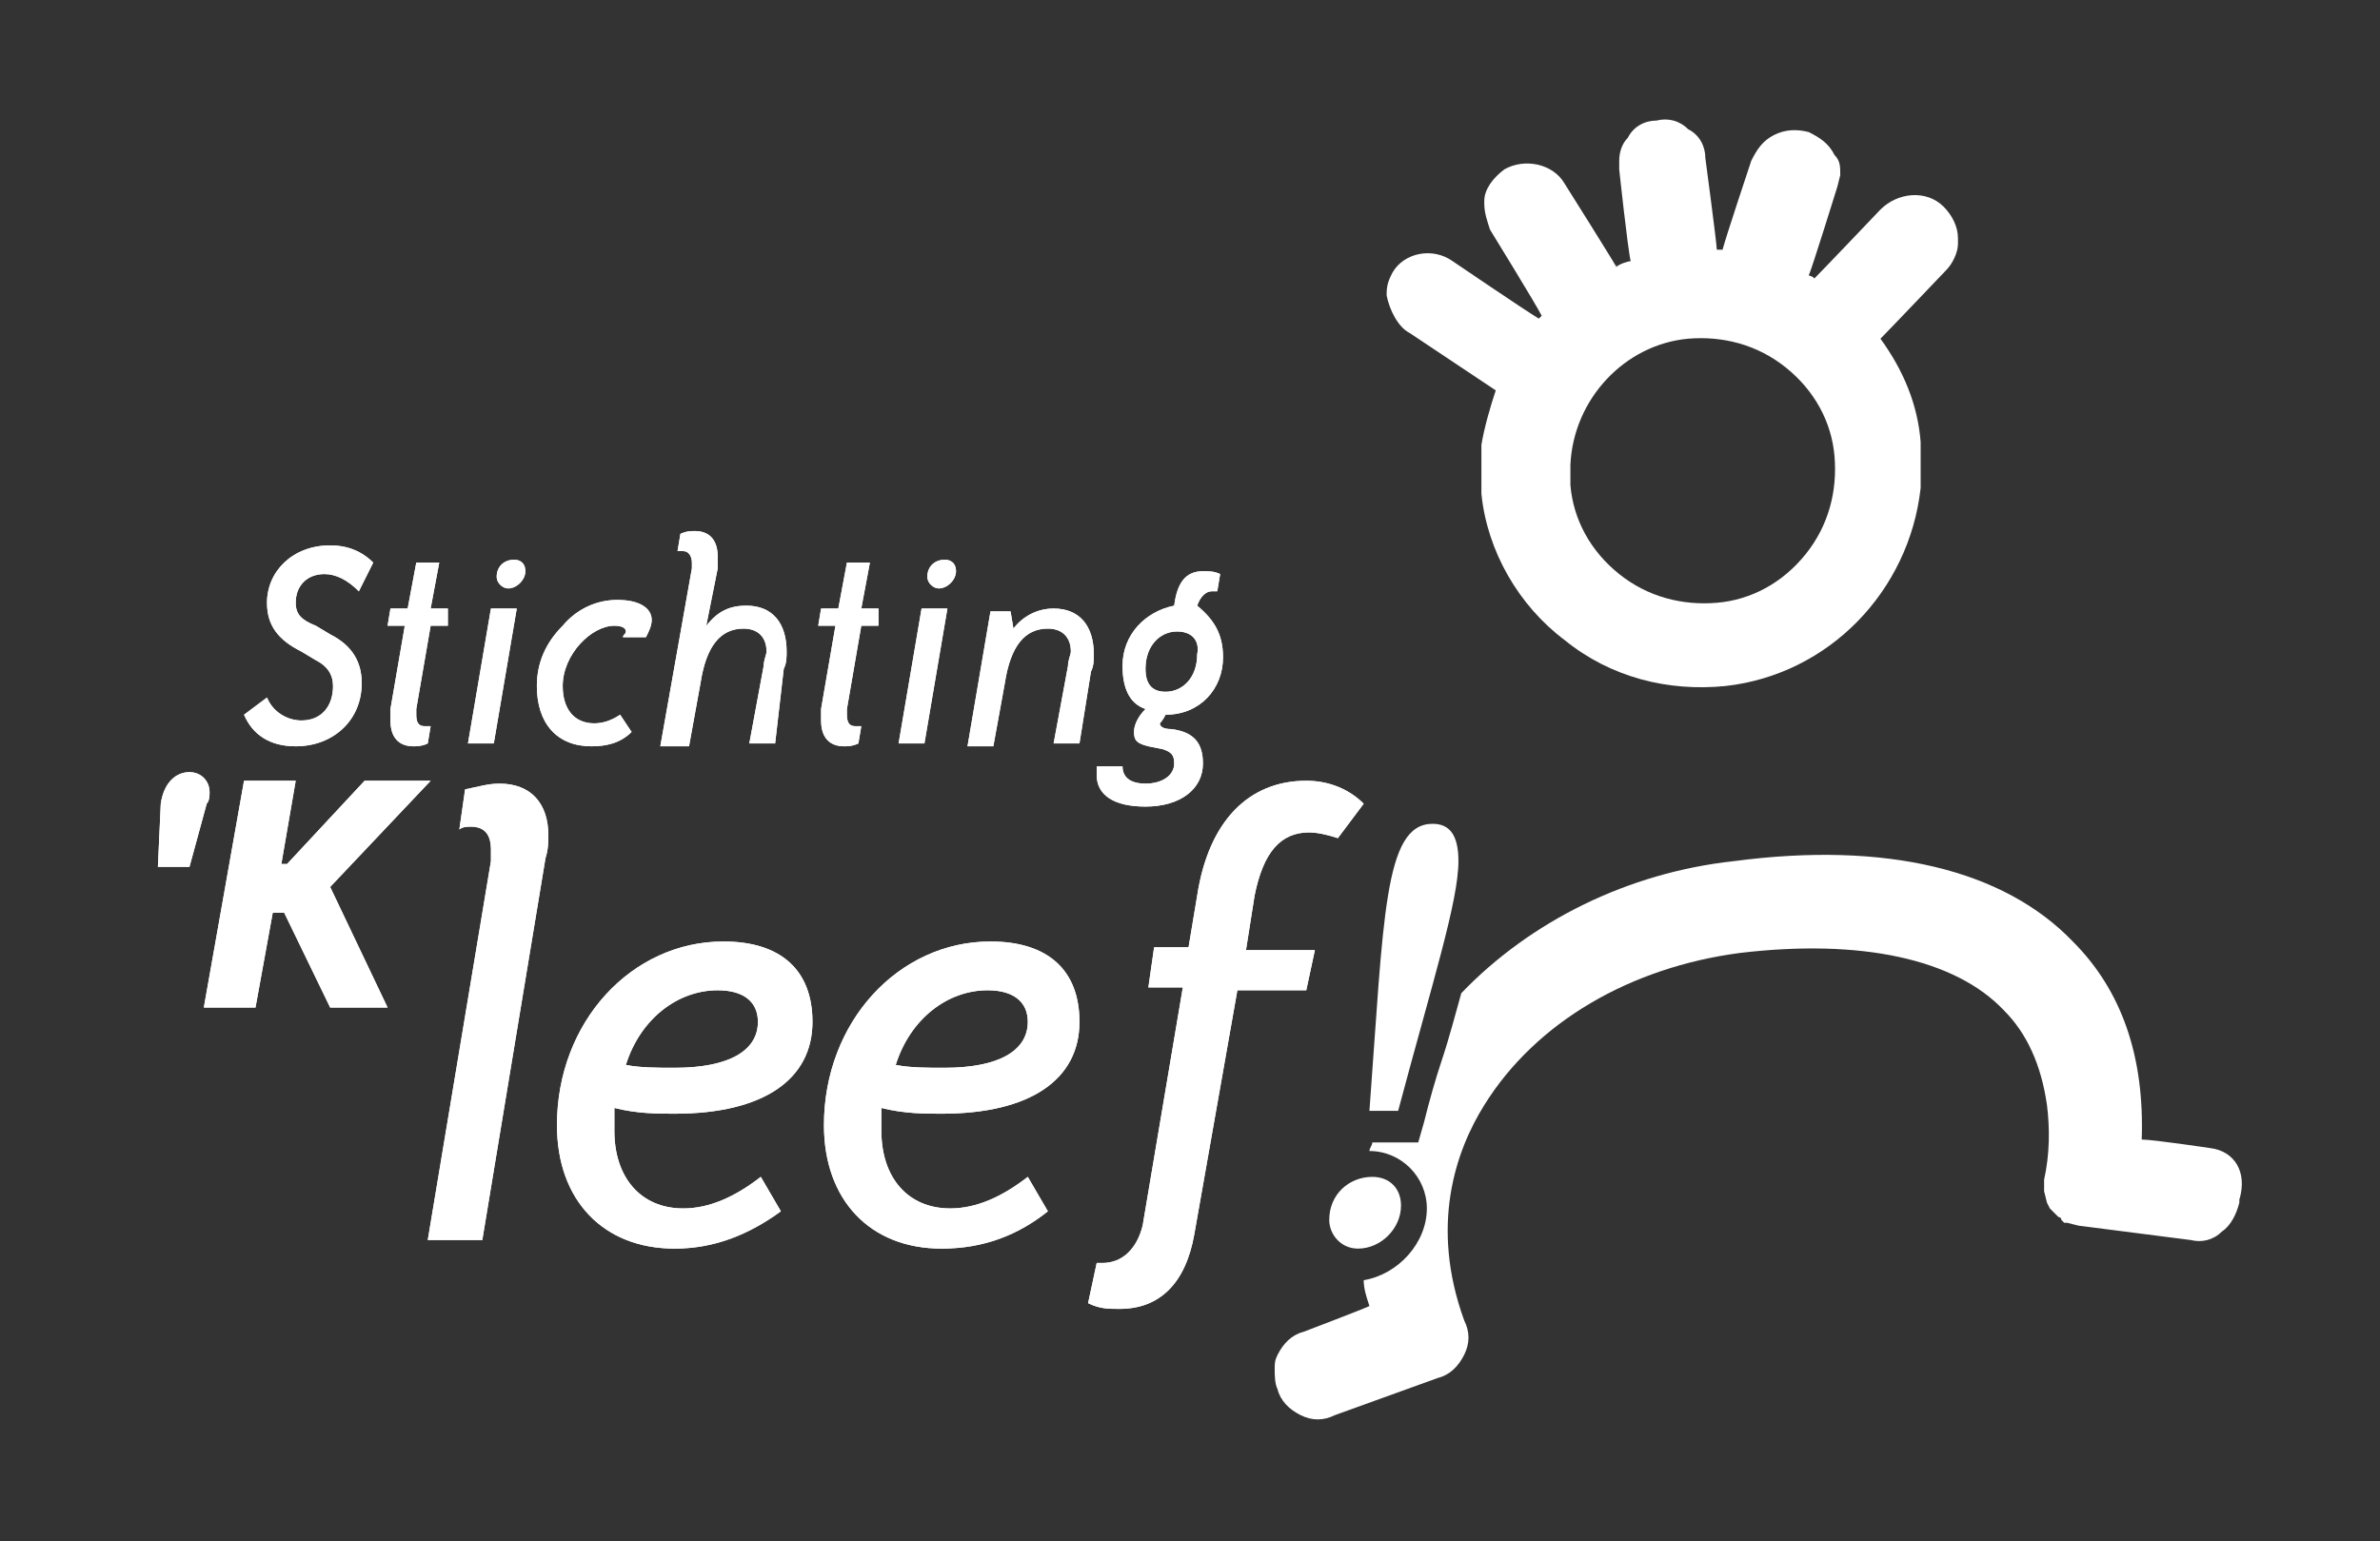
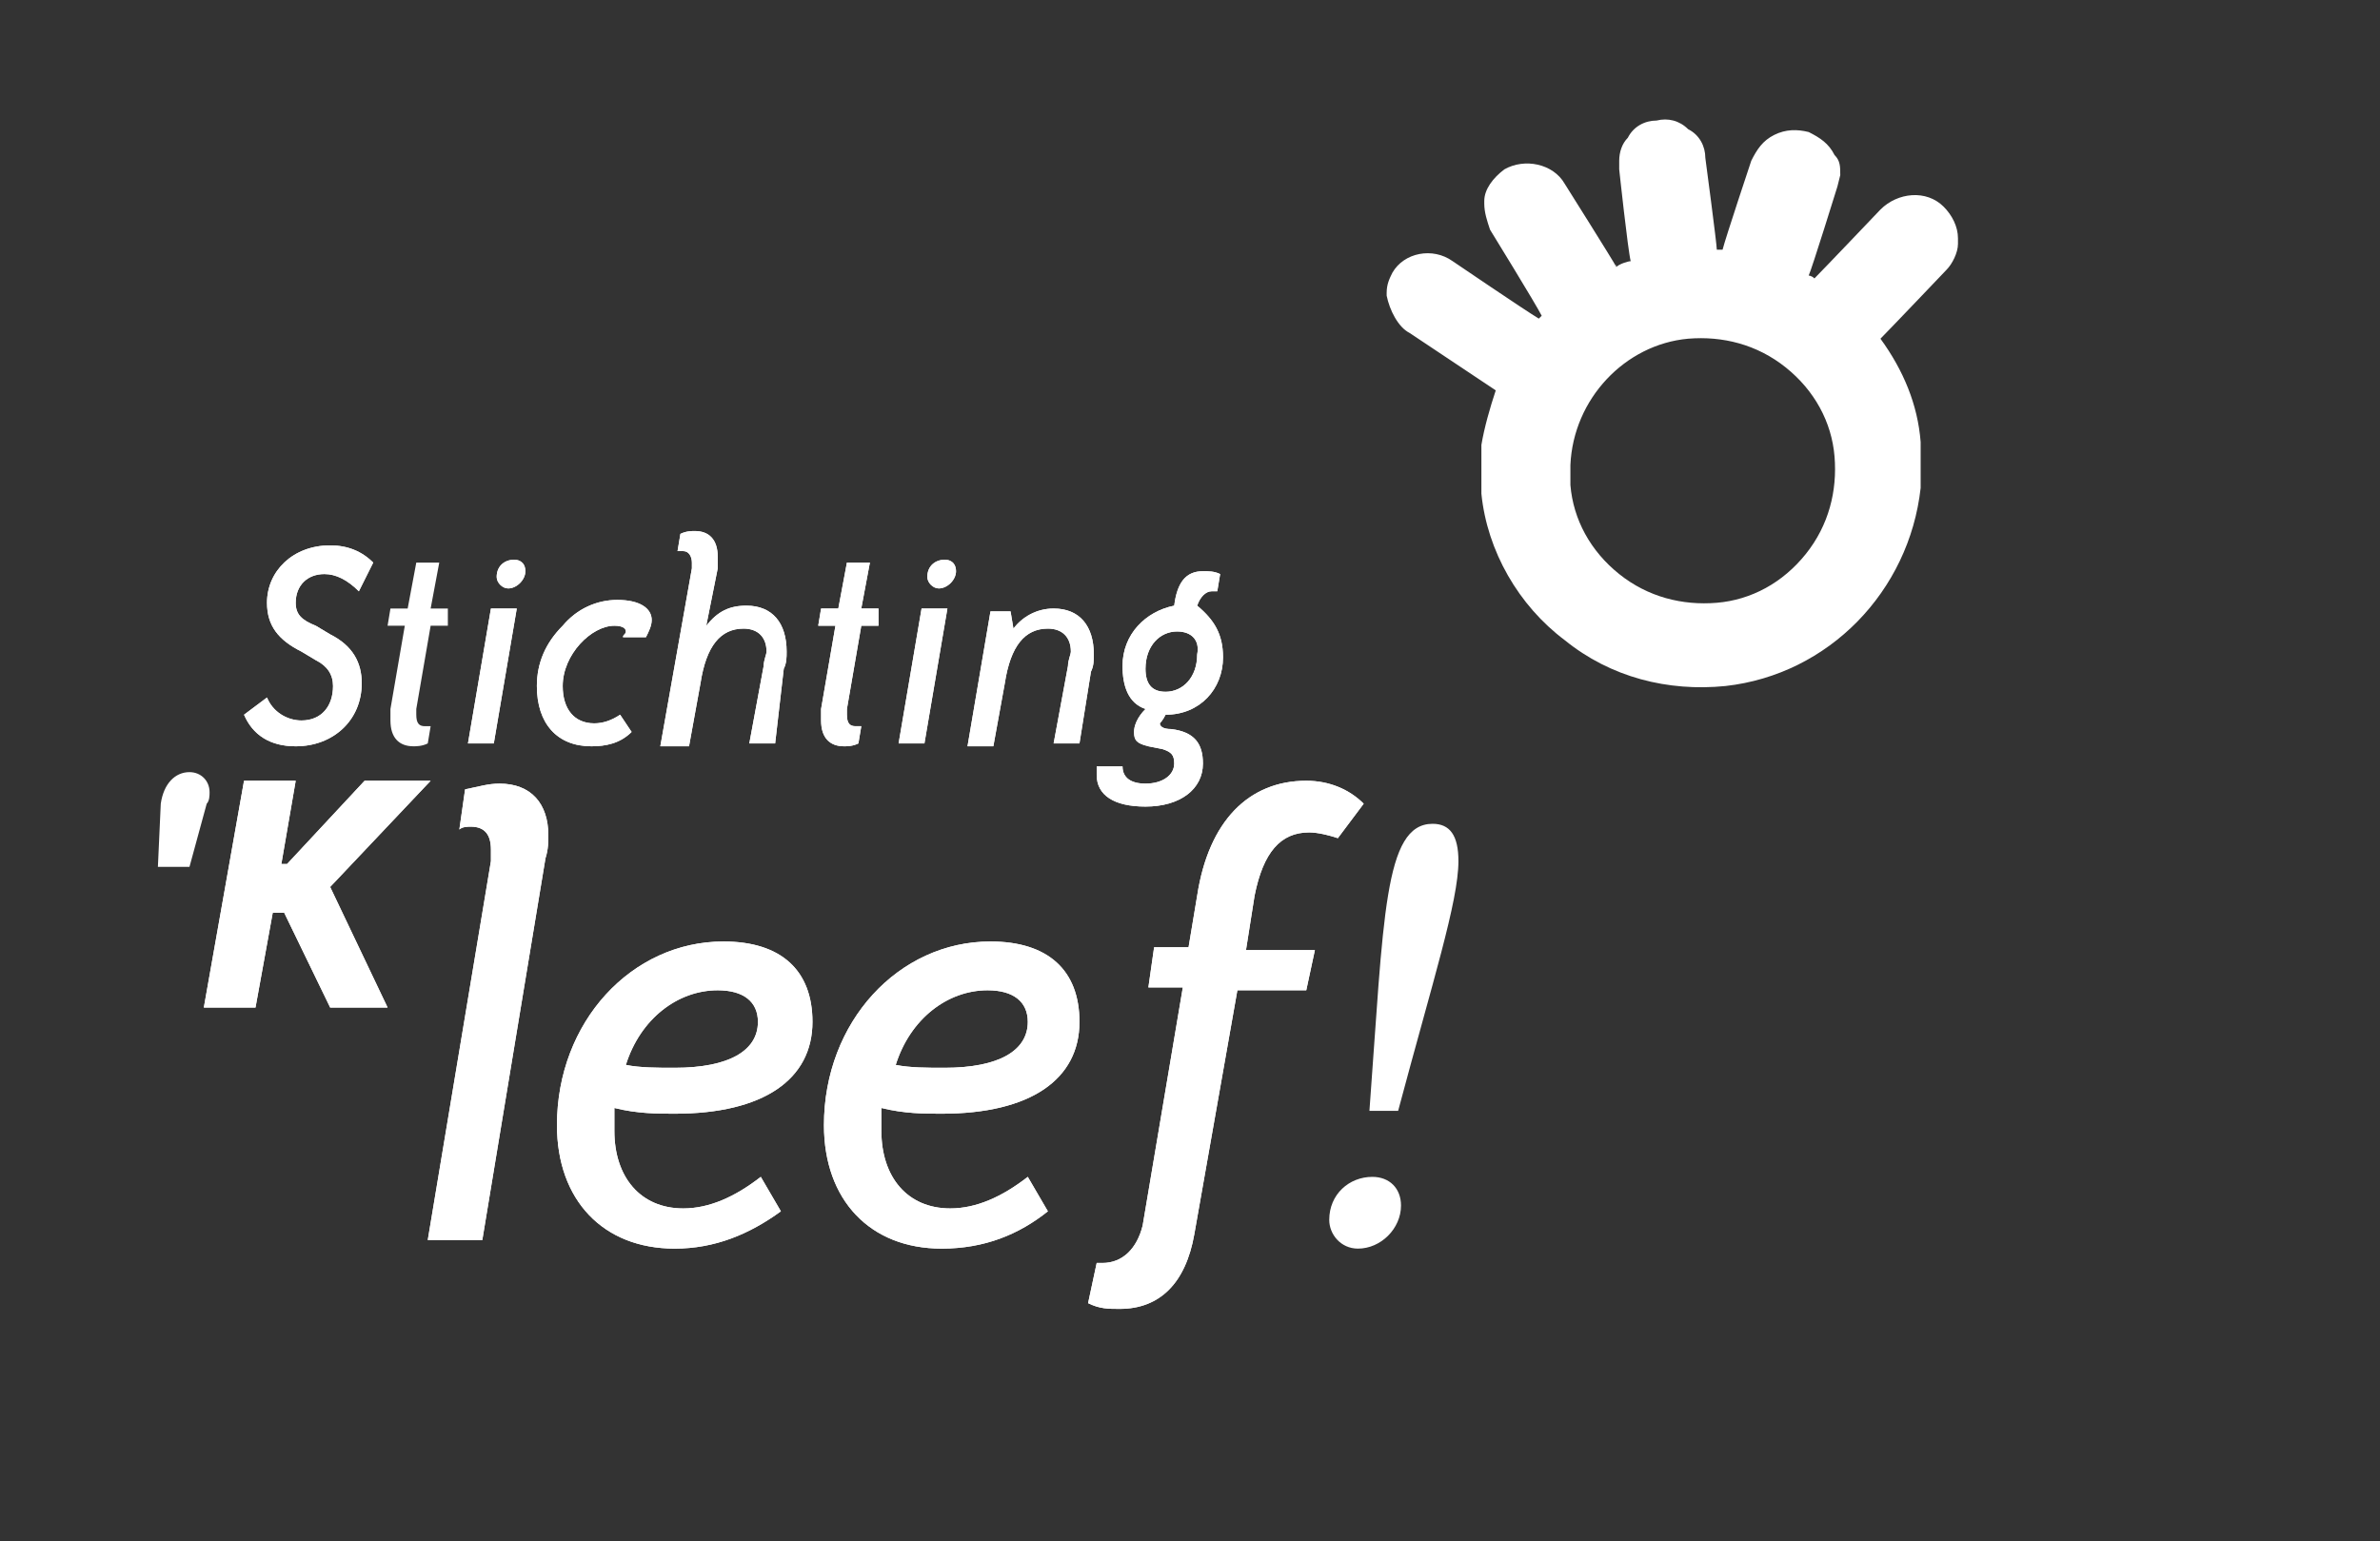
<svg xmlns="http://www.w3.org/2000/svg" version="1.1" id="Laag_1" x="0px" y="0px" viewBox="0 0 82.9 53.7" style="enable-background:new 0 0 82.9 53.7;" xml:space="preserve">
  <rect x="0" y="0" width="82.9" height="53.7" fill="#333333" stroke="none" />
  <style type="text/css">
	.st0{fill:#FFFFFF;}
	.st1{fill:none;}
</style>
  <g>
    <g>
      <g>
        <g>
          <path class="st0" d="M6.6,30.2H5.5L5.6,28c0.1-0.7,0.5-1.1,1-1.1c0.4,0,0.7,0.3,0.7,0.7c0,0.1,0,0.3-0.1,0.4L6.6,30.2z" />
        </g>
      </g>
      <g>
        <g>
-           <path class="st0" d="M6.6,30.2H5.5L5.6,28c0.1-0.7,0.5-1.1,1-1.1c0.4,0,0.7,0.3,0.7,0.7c0,0.1,0,0.3-0.1,0.4L6.6,30.2z" />
-         </g>
+           </g>
      </g>
    </g>
    <g>
      <g>
        <g>
          <path class="st0" d="M16.8,43.2h-1.9L17.1,30c0-0.1,0-0.3,0-0.4c0-0.5-0.2-0.8-0.7-0.8c-0.1,0-0.3,0-0.4,0.1l0.2-1.4      c0.5-0.1,0.8-0.2,1.2-0.2c1.1,0,1.7,0.7,1.7,1.8c0,0.2,0,0.5-0.1,0.8L16.8,43.2z" />
        </g>
        <g>
          <path class="st0" d="M23.5,43.5c-2.5,0-4.1-1.7-4.1-4.3c0-3.6,2.6-6.4,5.8-6.4c2,0,3.1,1,3.1,2.8c0,2-1.7,3.2-4.8,3.2      c-0.6,0-1.3,0-2.1-0.2c0,0.3,0,0.6,0,0.8c0,1.6,0.9,2.7,2.4,2.7c0.9,0,1.8-0.4,2.7-1.1l0.7,1.2C26.1,43,24.9,43.5,23.5,43.5z       M23.5,37.2c1.9,0,2.9-0.6,2.9-1.6c0-0.7-0.5-1.1-1.4-1.1c-1.4,0-2.7,1-3.2,2.6C22.3,37.2,22.9,37.2,23.5,37.2z" />
        </g>
        <g>
          <path class="st0" d="M32.8,43.5c-2.5,0-4.1-1.7-4.1-4.3c0-3.6,2.6-6.4,5.8-6.4c2,0,3.1,1,3.1,2.8c0,2-1.7,3.2-4.8,3.2      c-0.6,0-1.3,0-2.1-0.2c0,0.3,0,0.6,0,0.8c0,1.6,0.9,2.7,2.4,2.7c0.9,0,1.8-0.4,2.7-1.1l0.7,1.2C35.5,43,34.3,43.5,32.8,43.5z       M32.9,37.2c1.9,0,2.9-0.6,2.9-1.6c0-0.7-0.5-1.1-1.4-1.1c-1.4,0-2.7,1-3.2,2.6C31.7,37.2,32.3,37.2,32.9,37.2z" />
        </g>
        <g>
          <path class="st0" d="M46.6,29.2c-0.3-0.1-0.7-0.2-1-0.2c-1,0-1.6,0.7-1.9,2.2l-0.3,1.9h2.4l-0.3,1.4h-2.4l-1.5,8.5      c-0.3,1.7-1.2,2.6-2.6,2.6c-0.4,0-0.7,0-1.1-0.2l0.3-1.4h0.2c0.7,0,1.2-0.5,1.4-1.3l1.4-8.3H40l0.2-1.4h1.2l0.3-1.8      c0.4-2.6,1.8-4,3.8-4c0.8,0,1.5,0.3,2,0.8L46.6,29.2z" />
        </g>
      </g>
      <g>
        <g>
          <path class="st0" d="M16.8,43.2h-1.9L17.1,30c0-0.1,0-0.3,0-0.4c0-0.5-0.2-0.8-0.7-0.8c-0.1,0-0.3,0-0.4,0.1l0.2-1.4      c0.5-0.1,0.8-0.2,1.2-0.2c1.1,0,1.7,0.7,1.7,1.8c0,0.2,0,0.5-0.1,0.8L16.8,43.2z" />
        </g>
        <g>
          <path class="st0" d="M23.5,43.5c-2.5,0-4.1-1.7-4.1-4.3c0-3.6,2.6-6.4,5.8-6.4c2,0,3.1,1,3.1,2.8c0,2-1.7,3.2-4.8,3.2      c-0.6,0-1.3,0-2.1-0.2c0,0.3,0,0.6,0,0.8c0,1.6,0.9,2.7,2.4,2.7c0.9,0,1.8-0.4,2.7-1.1l0.7,1.2C26.1,43,24.9,43.5,23.5,43.5z       M23.5,37.2c1.9,0,2.9-0.6,2.9-1.6c0-0.7-0.5-1.1-1.4-1.1c-1.4,0-2.7,1-3.2,2.6C22.3,37.2,22.9,37.2,23.5,37.2z" />
        </g>
        <g>
          <path class="st0" d="M32.8,43.5c-2.5,0-4.1-1.7-4.1-4.3c0-3.6,2.6-6.4,5.8-6.4c2,0,3.1,1,3.1,2.8c0,2-1.7,3.2-4.8,3.2      c-0.6,0-1.3,0-2.1-0.2c0,0.3,0,0.6,0,0.8c0,1.6,0.9,2.7,2.4,2.7c0.9,0,1.8-0.4,2.7-1.1l0.7,1.2C35.5,43,34.3,43.5,32.8,43.5z       M32.9,37.2c1.9,0,2.9-0.6,2.9-1.6c0-0.7-0.5-1.1-1.4-1.1c-1.4,0-2.7,1-3.2,2.6C31.7,37.2,32.3,37.2,32.9,37.2z" />
        </g>
        <g>
          <path class="st0" d="M46.6,29.2c-0.3-0.1-0.7-0.2-1-0.2c-1,0-1.6,0.7-1.9,2.2l-0.3,1.9h2.4l-0.3,1.4h-2.4l-1.5,8.5      c-0.3,1.7-1.2,2.6-2.6,2.6c-0.4,0-0.7,0-1.1-0.2l0.3-1.4h0.2c0.7,0,1.2-0.5,1.4-1.3l1.4-8.3H40l0.2-1.4h1.2l0.3-1.8      c0.4-2.6,1.8-4,3.8-4c0.8,0,1.5,0.3,2,0.8L46.6,29.2z" />
        </g>
        <g>
          <path class="st1" d="M56.4,20c1,0.8,2.2,1.1,3.4,1c1.2-0.1,2.3-0.8,3.1-1.7c0.8-1,1.1-2.2,1-3.4c-0.1-1.2-0.8-2.3-1.7-3.1      c-1-0.8-2.2-1.1-3.4-1c-2.2,0.3-4,2.1-4.1,4.4l0,0.7C54.9,18.1,55.5,19.2,56.4,20z" />
          <path class="st1" d="M56.3,9.3C56.3,9.2,56.2,9.2,56.3,9.3C56.2,9.2,56.3,9.3,56.3,9.3C56.3,9.3,56.3,9.3,56.3,9.3z" />
          <path class="st0" d="M49.1,11.6c0,0,2.7,1.8,3,2c-0.2,0.6-0.4,1.3-0.5,1.9c0,0.2,0,0.3,0,0.5c0,0.4,0,0.8,0,1.2      c0.2,2,1.3,3.9,2.9,5.1c1.6,1.3,3.6,1.8,5.6,1.6c3.6-0.4,6.4-3.3,6.8-6.9c0-0.1,0-0.3,0-0.4c0-0.4,0-0.8,0-1.2      c-0.1-1.3-0.6-2.5-1.4-3.6c0.3-0.3,2.3-2.4,2.3-2.4c0.2-0.2,0.4-0.6,0.4-0.9c0,0,0-0.1,0-0.1c0,0,0-0.1,0-0.1      c0-0.4-0.2-0.8-0.5-1.1c-0.6-0.6-1.6-0.5-2.2,0.1c0,0-2,2.1-2.3,2.4c-0.1-0.1-0.2-0.1-0.2-0.1c0.1-0.2,1-3.1,1-3.1l0.1-0.4      c0-0.3,0-0.5-0.2-0.7c-0.2-0.4-0.5-0.6-0.9-0.8c-0.4-0.1-0.8-0.1-1.2,0.1c-0.4,0.2-0.6,0.5-0.8,0.9c0,0-0.9,2.7-1,3.1      c-0.1,0-0.1,0-0.2,0c0-0.2-0.4-3.2-0.4-3.2c0-0.4-0.2-0.8-0.6-1c-0.3-0.3-0.7-0.4-1.1-0.3c-0.4,0-0.8,0.2-1,0.6      c-0.2,0.2-0.3,0.5-0.3,0.8c0,0,0,0.1,0,0.1l0,0.2c0,0,0.3,2.8,0.4,3.2c-0.1,0-0.4,0.1-0.5,0.2c-0.1-0.2-1.8-2.9-1.8-2.9      c-0.4-0.7-1.4-0.9-2.1-0.5c-0.4,0.3-0.7,0.7-0.7,1.1c0,0,0,0.1,0,0.1c0,0.3,0.1,0.6,0.2,0.9c0,0,1.6,2.6,1.8,3      c0,0-0.1,0.1-0.1,0.1c-0.5-0.3-3-2-3-2c-0.7-0.5-1.7-0.3-2.1,0.4c-0.1,0.2-0.2,0.4-0.2,0.7c0,0,0,0.1,0,0.1      C48.4,10.8,48.7,11.4,49.1,11.6z M56.3,9.3C56.3,9.3,56.3,9.3,56.3,9.3C56.3,9.3,56.2,9.2,56.3,9.3C56.2,9.2,56.3,9.2,56.3,9.3z       M58.8,11.8c1.2-0.1,2.4,0.2,3.4,1c1,0.8,1.6,1.9,1.7,3.1c0.1,1.2-0.2,2.4-1,3.4c-0.8,1-1.9,1.6-3.1,1.7c-1.2,0.1-2.4-0.2-3.4-1      c-1-0.8-1.6-1.9-1.7-3.1l0-0.7C54.8,13.9,56.6,12,58.8,11.8z" />
-           <path class="st0" d="M77,40c0,0-2-0.3-2.4-0.3c0.1-2.9-0.7-5.2-2.4-6.9c-2.4-2.5-6.5-3.5-11.8-2.8c-3.7,0.4-7.1,2.1-9.5,4.6      c-0.2,0.7-0.4,1.5-0.7,2.4c-0.2,0.6-0.4,1.3-0.6,2.1l-0.2,0.7h-0.8h-0.8c0,0.1-0.1,0.2-0.1,0.3c1.1,0,2,0.9,2,2      c0,1.2-1,2.3-2.2,2.5c0,0.3,0.1,0.6,0.2,0.9c-0.2,0.1-2.3,0.9-2.3,0.9c-0.4,0.1-0.7,0.4-0.9,0.8c-0.1,0.2-0.1,0.3-0.1,0.5      c0,0.2,0,0.5,0.1,0.7c0.1,0.4,0.4,0.7,0.8,0.9c0.4,0.2,0.8,0.2,1.2,0l3.6-1.3c0.4-0.1,0.7-0.4,0.9-0.8c0.2-0.4,0.2-0.8,0-1.2      c-1.2-3.3-0.3-5.9,0.7-7.5c1.8-2.9,5.1-4.8,8.9-5.3c4.2-0.5,7.5,0.2,9.2,2c0.8,0.8,1.3,1.9,1.5,3.3c0.1,0.8,0.1,1.7-0.1,2.6l0,0      l0,0.4l0,0l0.1,0.4l0,0l0.1,0.2c0,0,0.1,0.1,0.1,0.1l0.1,0.1l0,0c0,0,0.1,0.1,0.1,0.1c0,0,0,0,0,0c0,0,0.1,0,0.1,0.1l0.1,0.1      l0.1,0l0.4,0.1l0,0l3.9,0.5c0.4,0.1,0.8,0,1.1-0.3c0.3-0.2,0.5-0.6,0.6-1l0-0.1C78.3,40.8,77.8,40.1,77,40z" />
        </g>
        <g>
          <path class="st0" d="M47.3,43.5c-0.6,0-1-0.5-1-1c0-0.9,0.7-1.5,1.5-1.5c0.6,0,1,0.4,1,1C48.8,42.8,48.1,43.5,47.3,43.5z       M49.9,28.7c0.6,0,0.9,0.4,0.9,1.3c0,1.4-0.9,4.2-2.1,8.7h-1C48.2,32,48.2,28.7,49.9,28.7z" />
        </g>
      </g>
    </g>
    <g>
      <g>
        <g>
          <path class="st0" d="M11.5,30.9l2,4.2h-2l-1.6-3.3H9.5l-0.6,3.3H7.1l1.4-7.9h1.8l-0.5,2.9H10l2.7-2.9H15L11.5,30.9z" />
        </g>
      </g>
      <g>
        <g>
          <path class="st0" d="M11.5,30.9l2,4.2h-2l-1.6-3.3H9.5l-0.6,3.3H7.1l1.4-7.9h1.8l-0.5,2.9H10l2.7-2.9H15L11.5,30.9z" />
        </g>
      </g>
    </g>
    <g>
      <g>
        <g>
          <path class="st0" d="M12.5,20.6c-0.4-0.4-0.8-0.6-1.2-0.6c-0.6,0-1,0.4-1,1c0,0.4,0.2,0.6,0.7,0.8l0.5,0.3      c0.8,0.4,1.1,1,1.1,1.7c0,1.3-1,2.2-2.3,2.2c-0.9,0-1.5-0.4-1.8-1.1l0.8-0.6c0.2,0.5,0.7,0.8,1.2,0.8c0.7,0,1.1-0.5,1.1-1.2      c0-0.4-0.2-0.7-0.6-0.9l-0.5-0.3c-0.8-0.4-1.2-0.9-1.2-1.7c0-1.1,0.9-2,2.2-2c0.6,0,1.1,0.2,1.5,0.6L12.5,20.6z" />
        </g>
        <g>
-           <path class="st0" d="M15.6,21.8H15l-0.5,2.9c0,0.1,0,0.1,0,0.2c0,0.3,0.1,0.4,0.3,0.4c0.1,0,0.1,0,0.2,0l-0.1,0.6      c-0.2,0.1-0.4,0.1-0.5,0.1c-0.5,0-0.8-0.3-0.8-0.9c0-0.1,0-0.2,0-0.4l0.5-2.9h-0.6l0.1-0.6h0.6l0.3-1.6h0.8l-0.3,1.6h0.6      L15.6,21.8z" />
-         </g>
+           </g>
        <g>
          <path class="st0" d="M17.2,25.9h-0.9l0.8-4.7H18L17.2,25.9z M17.7,20.5c-0.2,0-0.4-0.2-0.4-0.4c0-0.4,0.3-0.6,0.6-0.6      c0.3,0,0.4,0.2,0.4,0.4C18.3,20.2,18,20.5,17.7,20.5z" />
        </g>
        <g>
          <path class="st0" d="M21.7,22.2c0-0.1,0.1-0.1,0.1-0.2c0-0.1-0.1-0.2-0.4-0.2c-0.8,0-1.8,1-1.8,2.1c0,0.8,0.4,1.3,1.1,1.3      c0.3,0,0.6-0.1,0.9-0.3l0.4,0.6c-0.4,0.4-0.9,0.5-1.4,0.5c-1.2,0-1.9-0.8-1.9-2.1c0-0.8,0.3-1.5,0.9-2.1      c0.5-0.6,1.2-0.9,1.9-0.9c0.8,0,1.2,0.3,1.2,0.7c0,0.2-0.1,0.4-0.2,0.6L21.7,22.2z" />
        </g>
        <g>
          <path class="st0" d="M27,25.9h-0.9l0.5-2.7c0-0.2,0.1-0.4,0.1-0.5c0-0.5-0.3-0.8-0.8-0.8c-0.8,0-1.3,0.6-1.5,1.9l-0.4,2.2H23      l1.1-6.2c0-0.1,0-0.1,0-0.2c0-0.2-0.1-0.4-0.3-0.4c-0.1,0-0.1,0-0.2,0l0.1-0.6c0.2-0.1,0.4-0.1,0.5-0.1c0.5,0,0.8,0.3,0.8,0.9      c0,0.1,0,0.2,0,0.4l-0.4,2h0c0.4-0.5,0.8-0.7,1.4-0.7c0.9,0,1.4,0.6,1.4,1.6c0,0.2,0,0.4-0.1,0.6L27,25.9z" />
        </g>
        <g>
          <path class="st0" d="M30.6,21.8H30l-0.5,2.9c0,0.1,0,0.1,0,0.2c0,0.3,0.1,0.4,0.3,0.4c0.1,0,0.1,0,0.2,0l-0.1,0.6      c-0.2,0.1-0.4,0.1-0.5,0.1c-0.5,0-0.8-0.3-0.8-0.9c0-0.1,0-0.2,0-0.4l0.5-2.9h-0.6l0.1-0.6h0.6l0.3-1.6h0.8l-0.3,1.6h0.6      L30.6,21.8z" />
        </g>
        <g>
          <path class="st0" d="M32.2,25.9h-0.9l0.8-4.7H33L32.2,25.9z M32.7,20.5c-0.2,0-0.4-0.2-0.4-0.4c0-0.4,0.3-0.6,0.6-0.6      c0.3,0,0.4,0.2,0.4,0.4C33.3,20.2,33,20.5,32.7,20.5z" />
        </g>
        <g>
          <path class="st0" d="M37.6,25.9h-0.9l0.5-2.7c0-0.2,0.1-0.4,0.1-0.5c0-0.5-0.3-0.8-0.8-0.8c-0.8,0-1.3,0.6-1.5,1.9l-0.4,2.2      h-0.9l0.8-4.7h0.7l0.1,0.6h0c0.3-0.4,0.8-0.7,1.4-0.7c0.9,0,1.4,0.6,1.4,1.6c0,0.2,0,0.4-0.1,0.6L37.6,25.9z" />
        </g>
        <g>
          <path class="st0" d="M42.6,22.9c0,1.1-0.8,2-2,2c-0.1,0.2-0.2,0.3-0.2,0.3c0,0.1,0.1,0.2,0.4,0.2c0.8,0.1,1.1,0.5,1.1,1.2      c0,0.9-0.8,1.5-2,1.5c-1.1,0-1.7-0.4-1.7-1.1c0-0.1,0-0.2,0-0.3h0.9c0,0.4,0.3,0.6,0.8,0.6c0.6,0,1-0.3,1-0.7      c0-0.3-0.1-0.4-0.4-0.5l-0.5-0.1c-0.4-0.1-0.5-0.2-0.5-0.5c0-0.2,0.1-0.5,0.4-0.8c-0.6-0.2-0.8-0.8-0.8-1.5      c0-1.1,0.8-1.9,1.8-2.1c0.1-0.8,0.4-1.2,1-1.2c0.2,0,0.4,0,0.6,0.1l-0.1,0.6c-0.1,0-0.1,0-0.2,0c-0.2,0-0.4,0.2-0.5,0.5      C42.3,21.6,42.6,22.1,42.6,22.9z M41,22c-0.6,0-1.1,0.5-1.1,1.3c0,0.5,0.2,0.8,0.7,0.8c0.6,0,1.1-0.5,1.1-1.3      C41.8,22.3,41.5,22,41,22z" />
        </g>
      </g>
      <g>
        <g>
          <path class="st0" d="M12.5,20.6c-0.4-0.4-0.8-0.6-1.2-0.6c-0.6,0-1,0.4-1,1c0,0.4,0.2,0.6,0.7,0.8l0.5,0.3      c0.8,0.4,1.1,1,1.1,1.7c0,1.3-1,2.2-2.3,2.2c-0.9,0-1.5-0.4-1.8-1.1l0.8-0.6c0.2,0.5,0.7,0.8,1.2,0.8c0.7,0,1.1-0.5,1.1-1.2      c0-0.4-0.2-0.7-0.6-0.9l-0.5-0.3c-0.8-0.4-1.2-0.9-1.2-1.7c0-1.1,0.9-2,2.2-2c0.6,0,1.1,0.2,1.5,0.6L12.5,20.6z" />
        </g>
        <g>
          <path class="st0" d="M15.6,21.8H15l-0.5,2.9c0,0.1,0,0.1,0,0.2c0,0.3,0.1,0.4,0.3,0.4c0.1,0,0.1,0,0.2,0l-0.1,0.6      c-0.2,0.1-0.4,0.1-0.5,0.1c-0.5,0-0.8-0.3-0.8-0.9c0-0.1,0-0.2,0-0.4l0.5-2.9h-0.6l0.1-0.6h0.6l0.3-1.6h0.8l-0.3,1.6h0.6      L15.6,21.8z" />
        </g>
        <g>
          <path class="st0" d="M17.2,25.9h-0.9l0.8-4.7H18L17.2,25.9z M17.7,20.5c-0.2,0-0.4-0.2-0.4-0.4c0-0.4,0.3-0.6,0.6-0.6      c0.3,0,0.4,0.2,0.4,0.4C18.3,20.2,18,20.5,17.7,20.5z" />
        </g>
        <g>
          <path class="st0" d="M21.7,22.2c0-0.1,0.1-0.1,0.1-0.2c0-0.1-0.1-0.2-0.4-0.2c-0.8,0-1.8,1-1.8,2.1c0,0.8,0.4,1.3,1.1,1.3      c0.3,0,0.6-0.1,0.9-0.3l0.4,0.6c-0.4,0.4-0.9,0.5-1.4,0.5c-1.2,0-1.9-0.8-1.9-2.1c0-0.8,0.3-1.5,0.9-2.1      c0.5-0.6,1.2-0.9,1.9-0.9c0.8,0,1.2,0.3,1.2,0.7c0,0.2-0.1,0.4-0.2,0.6L21.7,22.2z" />
        </g>
        <g>
          <path class="st0" d="M27,25.9h-0.9l0.5-2.7c0-0.2,0.1-0.4,0.1-0.5c0-0.5-0.3-0.8-0.8-0.8c-0.8,0-1.3,0.6-1.5,1.9l-0.4,2.2H23      l1.1-6.2c0-0.1,0-0.1,0-0.2c0-0.2-0.1-0.4-0.3-0.4c-0.1,0-0.1,0-0.2,0l0.1-0.6c0.2-0.1,0.4-0.1,0.5-0.1c0.5,0,0.8,0.3,0.8,0.9      c0,0.1,0,0.2,0,0.4l-0.4,2h0c0.4-0.5,0.8-0.7,1.4-0.7c0.9,0,1.4,0.6,1.4,1.6c0,0.2,0,0.4-0.1,0.6L27,25.9z" />
        </g>
        <g>
          <path class="st0" d="M30.6,21.8H30l-0.5,2.9c0,0.1,0,0.1,0,0.2c0,0.3,0.1,0.4,0.3,0.4c0.1,0,0.1,0,0.2,0l-0.1,0.6      c-0.2,0.1-0.4,0.1-0.5,0.1c-0.5,0-0.8-0.3-0.8-0.9c0-0.1,0-0.2,0-0.4l0.5-2.9h-0.6l0.1-0.6h0.6l0.3-1.6h0.8l-0.3,1.6h0.6      L30.6,21.8z" />
        </g>
        <g>
          <path class="st0" d="M32.2,25.9h-0.9l0.8-4.7H33L32.2,25.9z M32.7,20.5c-0.2,0-0.4-0.2-0.4-0.4c0-0.4,0.3-0.6,0.6-0.6      c0.3,0,0.4,0.2,0.4,0.4C33.3,20.2,33,20.5,32.7,20.5z" />
        </g>
        <g>
          <path class="st0" d="M37.6,25.9h-0.9l0.5-2.7c0-0.2,0.1-0.4,0.1-0.5c0-0.5-0.3-0.8-0.8-0.8c-0.8,0-1.3,0.6-1.5,1.9l-0.4,2.2      h-0.9l0.8-4.7h0.7l0.1,0.6h0c0.3-0.4,0.8-0.7,1.4-0.7c0.9,0,1.4,0.6,1.4,1.6c0,0.2,0,0.4-0.1,0.6L37.6,25.9z" />
        </g>
        <g>
          <path class="st0" d="M42.6,22.9c0,1.1-0.8,2-2,2c-0.1,0.2-0.2,0.3-0.2,0.3c0,0.1,0.1,0.2,0.4,0.2c0.8,0.1,1.1,0.5,1.1,1.2      c0,0.9-0.8,1.5-2,1.5c-1.1,0-1.7-0.4-1.7-1.1c0-0.1,0-0.2,0-0.3h0.9c0,0.4,0.3,0.6,0.8,0.6c0.6,0,1-0.3,1-0.7      c0-0.3-0.1-0.4-0.4-0.5l-0.5-0.1c-0.4-0.1-0.5-0.2-0.5-0.5c0-0.2,0.1-0.5,0.4-0.8c-0.6-0.2-0.8-0.8-0.8-1.5      c0-1.1,0.8-1.9,1.8-2.1c0.1-0.8,0.4-1.2,1-1.2c0.2,0,0.4,0,0.6,0.1l-0.1,0.6c-0.1,0-0.1,0-0.2,0c-0.2,0-0.4,0.2-0.5,0.5      C42.3,21.6,42.6,22.1,42.6,22.9z M41,22c-0.6,0-1.1,0.5-1.1,1.3c0,0.5,0.2,0.8,0.7,0.8c0.6,0,1.1-0.5,1.1-1.3      C41.8,22.3,41.5,22,41,22z" />
        </g>
      </g>
    </g>
  </g>
</svg>